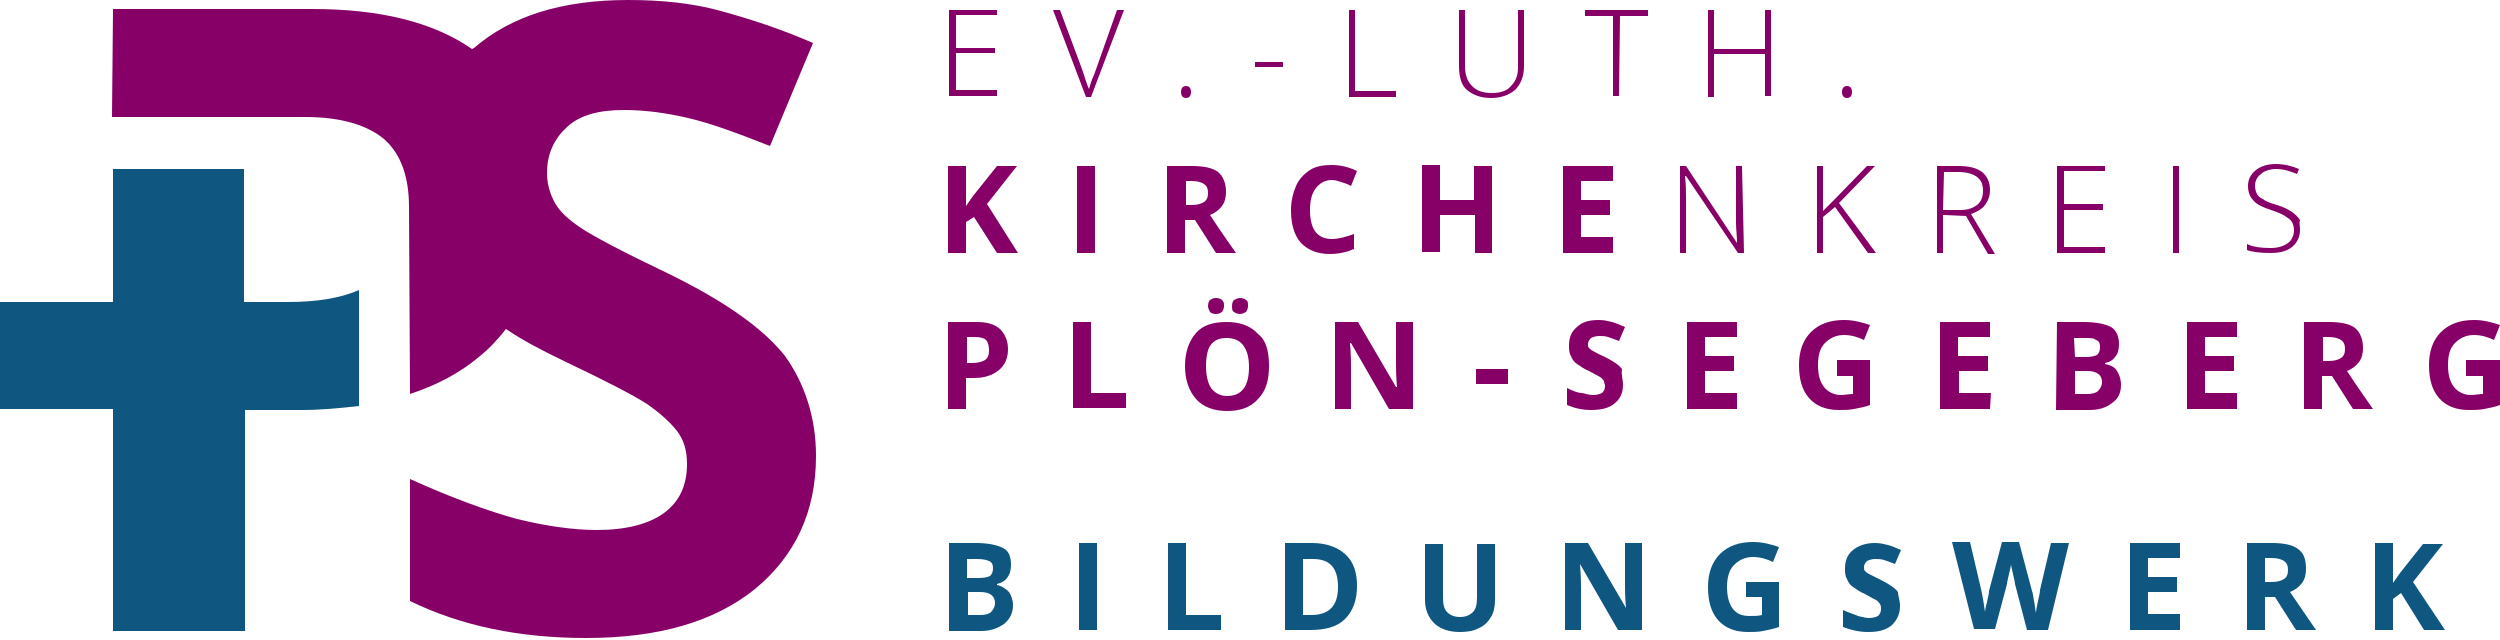
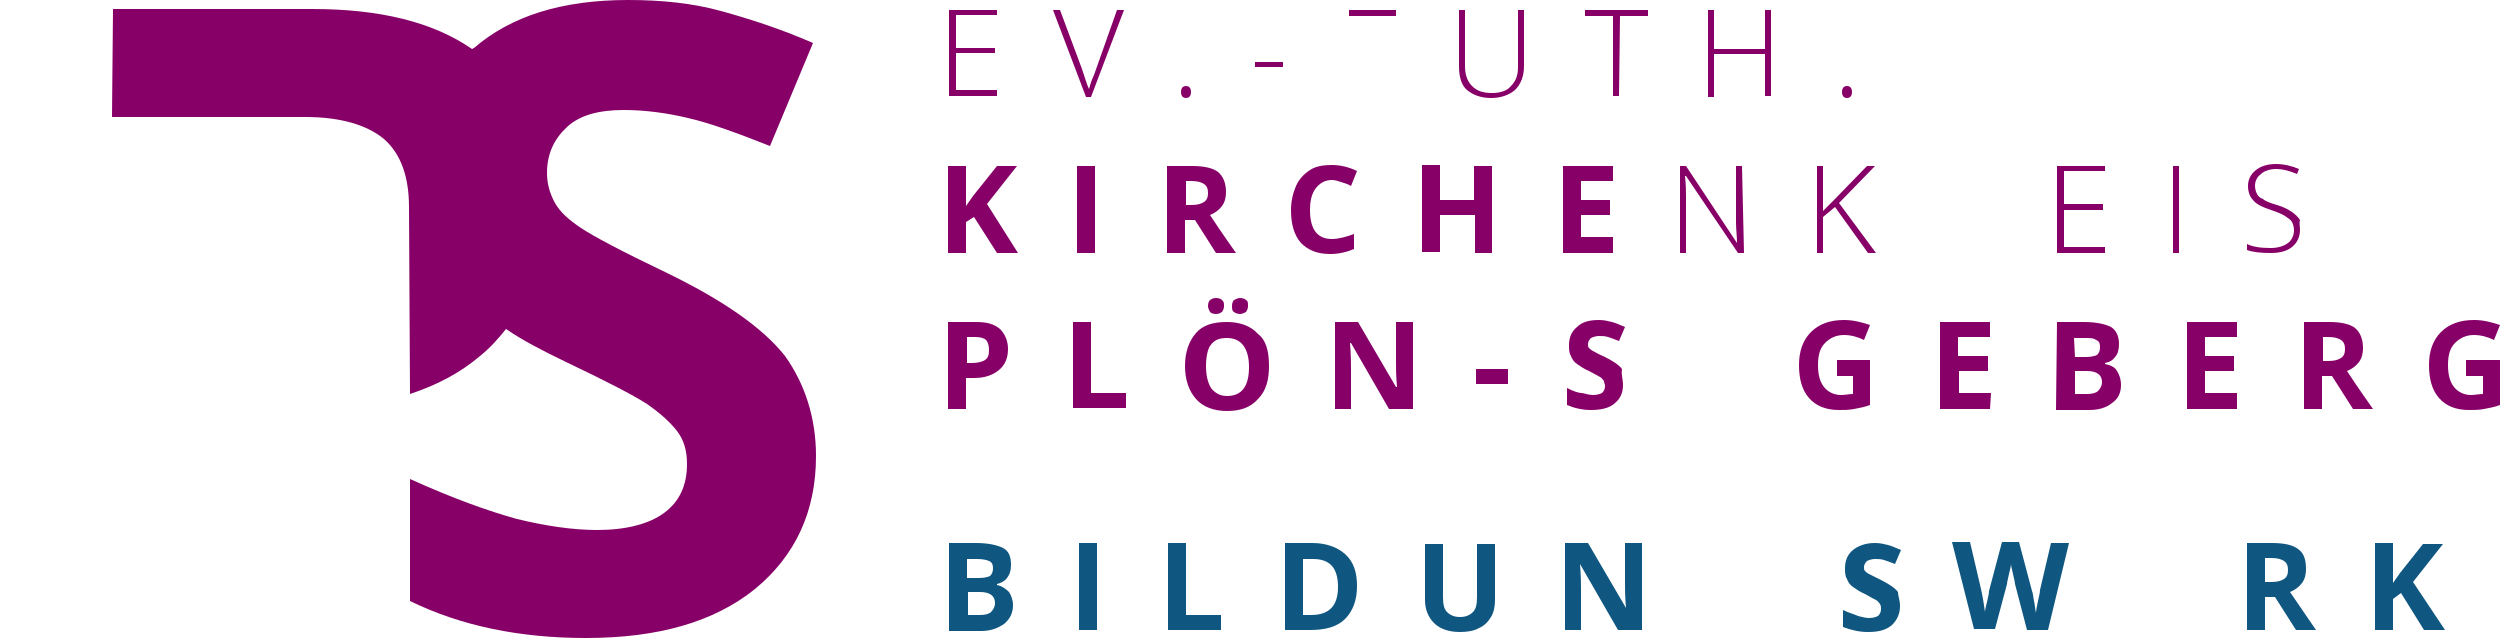
<svg xmlns="http://www.w3.org/2000/svg" version="1.1" id="Ebene_1" x="0px" y="0px" viewBox="0 0 250 64" style="enable-background:new 0 0 250 64; width: 250px; height: 64px;" xml:space="preserve">
  <style type="text/css">
                                .st0 {
                                    fill: #0F5680;
                                }

                                .st1 {
                                    fill: #870068;
                                }

                            </style>
  <g>
    <g>
-       <path class="st0" d="M11.3,16.9v13.3H0v10.7h11.3v22.2h13.2V41h5.7c2,0,3.9-0.2,5.7-0.4c0-4.1,0-7.4,0-11.6    c-1.8,0.8-4.2,1.2-7.1,1.2h-4.4V16.9H11.3z" />
      <path class="st1" d="M78.5,35.6c-2.2-2.8-6.2-5.6-12-8.4c-4.4-2.1-7.2-3.6-8.4-4.4c-1.2-0.8-2.1-1.6-2.6-2.5    c-0.5-0.9-0.8-1.9-0.8-3c0-1.9,0.7-3.4,2-4.6c1.3-1.2,3.2-1.7,5.7-1.7c2.1,0,4.3,0.3,6.4,0.8c2.2,0.5,4.9,1.5,8.2,2.8l4.3-10.3    c-3.2-1.4-6.3-2.4-9.2-3.2c-2.9-0.8-6-1.1-9.3-1.1c-6.6,0-11.7,1.6-15.4,4.8c-0.1,0-0.1,0.1-0.2,0.1c-3.9-2.7-9.2-4-16-4H11.3    l-0.1,10.8h19.3c3.6,0,6.2,0.8,7.9,2.2c1.7,1.5,2.5,3.8,2.5,6.8l0.1,18.7c2.7-0.9,5-2.1,7-3.8c1-0.8,1.8-1.7,2.6-2.7    c1.6,1.1,3.7,2.2,6,3.3c4,1.9,6.7,3.3,8.1,4.2c1.3,0.9,2.3,1.8,3,2.7c0.7,0.9,1,2,1,3.3c0,2.2-0.8,3.8-2.3,4.9    c-1.5,1.1-3.8,1.7-6.7,1.7c-2.4,0-5.1-0.4-8-1.1c-2.9-0.8-6.5-2.1-10.7-4v12.2c5.1,2.5,11,3.7,17.6,3.7c7.2,0,12.8-1.6,16.9-4.9    c4-3.3,6.1-7.7,6.1-13.3C81.6,41.8,80.5,38.4,78.5,35.6z" />
    </g>
    <g>
      <path class="st1" d="M99.7,9.6h-4.8V1h4.8v0.5h-4.1v3.3h3.9v0.5h-3.9V9h4.1V9.6z" />
      <path class="st1" d="M111.7,1h0.7l-3.3,8.7h-0.5L105.3,1h0.7l2.2,5.9c0.3,0.9,0.5,1.6,0.7,2c0.1-0.3,0.2-0.8,0.5-1.4L111.7,1z" />
      <path class="st1" d="M118.1,9.2c0-0.4,0.2-0.6,0.5-0.6s0.5,0.2,0.5,0.6c0,0.4-0.2,0.6-0.5,0.6S118.1,9.6,118.1,9.2z" />
      <path class="st1" d="M125.5,6.6V6.2h2.8v0.5H125.5z" />
-       <path class="st1" d="M134.9,9.6V1h0.6v8.1h4.1v0.6H134.9z" />
+       <path class="st1" d="M134.9,9.6V1h0.6h4.1v0.6H134.9z" />
      <path class="st1" d="M152.4,1v5.6c0,1-0.3,1.8-0.9,2.4c-0.6,0.5-1.4,0.8-2.4,0.8c-1,0-1.8-0.3-2.4-0.8s-0.8-1.4-0.8-2.4V1h0.6v5.6    c0,0.8,0.2,1.5,0.7,2c0.5,0.5,1.1,0.7,2,0.7c0.8,0,1.5-0.2,1.9-0.7c0.5-0.5,0.7-1.1,0.7-1.9V1H152.4z" />
      <path class="st1" d="M161.9,9.6h-0.6V1.6h-2.8V1h6.3v0.6h-2.8L161.9,9.6L161.9,9.6z" />
      <path class="st1" d="M177.1,9.6h-0.6V5.4h-5.1v4.3h-0.6V1h0.6v3.9h5.1V1h0.6V9.6z" />
      <path class="st1" d="M184.2,9.2c0-0.4,0.2-0.6,0.5-0.6c0.3,0,0.5,0.2,0.5,0.6c0,0.4-0.2,0.6-0.5,0.6    C184.4,9.8,184.2,9.6,184.2,9.2z" />
      <path class="st1" d="M101.8,25.3h-2.1l-2.3-3.6l-0.8,0.5v3.1h-1.8v-8.7h1.8v4l0.7-1l2.4-3h2l-3,3.8L101.8,25.3z" />
      <path class="st1" d="M107.7,25.3v-8.7h1.8v8.7C109.6,25.3,107.7,25.3,107.7,25.3z" />
      <path class="st1" d="M118.5,22v3.3h-1.8v-8.7h2.5c1.2,0,2.1,0.2,2.6,0.6c0.5,0.4,0.8,1.1,0.8,2c0,0.5-0.1,1-0.4,1.4    c-0.3,0.4-0.7,0.7-1.2,0.9c1.3,2,2.2,3.2,2.6,3.8h-2l-2.1-3.3L118.5,22L118.5,22z M118.5,20.5h0.6c0.6,0,1-0.1,1.3-0.3    c0.3-0.2,0.4-0.5,0.4-0.9c0-0.4-0.1-0.7-0.4-0.9c-0.3-0.2-0.7-0.3-1.3-0.3h-0.5V20.5z" />
      <path class="st1" d="M133.2,18c-0.7,0-1.2,0.3-1.6,0.8c-0.4,0.5-0.6,1.2-0.6,2.2c0,1.9,0.7,2.9,2.2,2.9c0.6,0,1.4-0.2,2.2-0.5v1.5    c-0.7,0.3-1.5,0.5-2.4,0.5c-1.3,0-2.2-0.4-2.9-1.1c-0.7-0.8-1-1.9-1-3.3c0-0.9,0.2-1.7,0.5-2.4c0.3-0.7,0.8-1.2,1.4-1.6    c0.6-0.4,1.4-0.5,2.2-0.5c0.8,0,1.7,0.2,2.5,0.6l-0.6,1.5c-0.3-0.2-0.7-0.3-1-0.4C133.8,18.1,133.5,18,133.2,18z" />
      <path class="st1" d="M149.3,25.3h-1.8v-3.8H144v3.7h-1.8v-8.7h1.8V20h3.4v-3.4h1.8V25.3z" />
      <path class="st1" d="M161.3,25.3h-5v-8.7h5v1.5h-3.2V20h2.9v1.5h-2.9v2.2h3.2V25.3z" />
      <path class="st1" d="M174.4,25.3h-0.6l-5.2-7.7h-0.1c0.1,0.9,0.1,1.6,0.1,2.1v5.6h-0.6v-8.7h0.6l5.1,7.7h0c0-0.7-0.1-1.4-0.1-2    v-5.7h0.6L174.4,25.3C174.4,25.3,174.4,25.3,174.4,25.3z" />
      <path class="st1" d="M187.6,25.3h-0.8l-3.3-4.6l-1.2,1v3.6h-0.6v-8.7h0.6v4.5l1-1l3.4-3.5h0.8l-3.6,3.7L187.6,25.3z" />
-       <path class="st1" d="M194.3,21.5v3.8h-0.6v-8.7h2.1c1.1,0,1.9,0.2,2.4,0.6s0.8,1,0.8,1.8c0,0.6-0.2,1.1-0.5,1.5    c-0.3,0.4-0.8,0.7-1.4,0.9l2.4,4h-0.7l-2.2-3.8L194.3,21.5L194.3,21.5z M194.3,21h1.7c0.8,0,1.3-0.2,1.7-0.5    c0.4-0.3,0.6-0.8,0.6-1.4c0-0.7-0.2-1.1-0.6-1.4c-0.4-0.3-1-0.5-1.9-0.5h-1.4L194.3,21L194.3,21z" />
      <path class="st1" d="M210.5,25.3h-4.8v-8.7h4.8v0.5h-4.1v3.3h3.9V21h-3.9v3.7h4.1V25.3z" />
      <path class="st1" d="M217.3,25.3v-8.7h0.6v8.7L217.3,25.3z" />
      <path class="st1" d="M230,23c0,0.7-0.3,1.3-0.8,1.7s-1.2,0.6-2.1,0.6c-1.1,0-1.9-0.1-2.4-0.3v-0.6c0.6,0.3,1.4,0.4,2.4,0.4    c0.7,0,1.3-0.2,1.7-0.5c0.4-0.3,0.6-0.8,0.6-1.3c0-0.3-0.1-0.6-0.2-0.8c-0.1-0.2-0.4-0.4-0.7-0.6s-0.8-0.4-1.4-0.6    c-0.9-0.3-1.5-0.6-1.8-1c-0.3-0.3-0.5-0.8-0.5-1.4c0-0.7,0.3-1.2,0.8-1.6c0.5-0.4,1.2-0.6,2-0.6c0.8,0,1.6,0.2,2.3,0.5l-0.2,0.5    c-0.7-0.3-1.4-0.5-2.1-0.5c-0.6,0-1.2,0.2-1.5,0.5c-0.4,0.3-0.6,0.7-0.6,1.2c0,0.3,0.1,0.6,0.2,0.8c0.1,0.2,0.3,0.4,0.6,0.5    c0.2,0.2,0.7,0.4,1.4,0.6c0.7,0.2,1.2,0.5,1.5,0.7c0.3,0.2,0.6,0.5,0.8,0.8C229.9,22.3,230,22.6,230,23z" />
      <path class="st1" d="M100.8,34.9c0,0.9-0.3,1.6-0.9,2.1c-0.6,0.5-1.4,0.8-2.5,0.8h-0.8v3.1h-1.8v-8.7h2.8c1.1,0,1.8,0.2,2.4,0.7    C100.5,33.4,100.8,34.1,100.8,34.9z M96.6,36.3h0.6c0.5,0,1-0.1,1.3-0.3c0.3-0.2,0.4-0.5,0.4-1c0-0.4-0.1-0.8-0.3-1    c-0.2-0.2-0.6-0.3-1.1-0.3h-0.8V36.3L96.6,36.3z" />
      <path class="st1" d="M107.3,40.9v-8.7h1.8v7.1h3.5v1.5H107.3z" />
      <path class="st1" d="M126.9,36.6c0,1.4-0.3,2.5-1.1,3.3c-0.7,0.8-1.7,1.2-3.1,1.2c-1.3,0-2.4-0.4-3.1-1.2    c-0.7-0.8-1.1-1.9-1.1-3.3s0.4-2.5,1.1-3.3c0.7-0.8,1.7-1.1,3.1-1.1c1.3,0,2.4,0.4,3.1,1.2C126.6,34,126.9,35.1,126.9,36.6z     M120.6,36.6c0,1,0.2,1.7,0.5,2.2c0.4,0.5,0.9,0.8,1.6,0.8c1.5,0,2.2-1,2.2-2.9s-0.8-2.9-2.2-2.9c-0.8,0-1.3,0.2-1.7,0.8    C120.8,34.9,120.6,35.6,120.6,36.6z M120.8,30.6c0-0.3,0.1-0.5,0.2-0.6c0.2-0.1,0.3-0.2,0.6-0.2s0.5,0.1,0.6,0.2    c0.2,0.2,0.2,0.3,0.2,0.6s-0.1,0.4-0.2,0.6c-0.2,0.1-0.3,0.2-0.6,0.2c-0.3,0-0.5-0.1-0.6-0.2C120.9,31,120.8,30.8,120.8,30.6z     M123.2,30.6c0-0.3,0.1-0.5,0.2-0.6c0.2-0.1,0.4-0.2,0.6-0.2c0.3,0,0.5,0.1,0.6,0.2c0.2,0.1,0.2,0.3,0.2,0.6s-0.1,0.4-0.2,0.6    c-0.2,0.1-0.4,0.2-0.6,0.2c-0.2,0-0.5-0.1-0.6-0.2C123.2,31.1,123.2,30.8,123.2,30.6z" />
      <path class="st1" d="M141.3,40.9h-2.4l-3.8-6.6h-0.1c0.1,1.2,0.1,2,0.1,2.5v4.1h-1.6v-8.7h2.3l3.8,6.5h0.1    c-0.1-1.1-0.1-1.9-0.1-2.4v-4.1h1.7L141.3,40.9L141.3,40.9z" />
      <path class="st1" d="M147.6,38.4v-1.5h3.2v1.5H147.6z" />
      <path class="st1" d="M162.3,38.5c0,0.8-0.3,1.4-0.8,1.8c-0.5,0.5-1.4,0.7-2.4,0.7c-0.9,0-1.7-0.2-2.4-0.5v-1.7    c0.6,0.3,1.1,0.5,1.5,0.5c0.4,0.1,0.8,0.2,1.1,0.2c0.4,0,0.7-0.1,0.9-0.2c0.2-0.2,0.3-0.4,0.3-0.7c0-0.2-0.1-0.3-0.1-0.5    c-0.1-0.1-0.2-0.3-0.4-0.4c-0.2-0.1-0.5-0.3-1.1-0.6c-0.5-0.2-0.9-0.5-1.2-0.7c-0.3-0.2-0.5-0.5-0.6-0.8c-0.2-0.3-0.2-0.7-0.2-1.1    c0-0.8,0.3-1.4,0.8-1.8c0.5-0.5,1.2-0.7,2.2-0.7c0.5,0,0.9,0.1,1.3,0.2c0.4,0.1,0.8,0.3,1.3,0.5l-0.6,1.4    c-0.5-0.2-0.8-0.3-1.1-0.4c-0.3-0.1-0.6-0.1-0.9-0.1c-0.3,0-0.6,0.1-0.8,0.2c-0.2,0.2-0.3,0.4-0.3,0.6c0,0.2,0,0.3,0.1,0.4    c0.1,0.1,0.2,0.2,0.4,0.3c0.2,0.1,0.5,0.3,1.2,0.6c0.8,0.4,1.4,0.8,1.7,1.2C162.1,37.5,162.3,37.9,162.3,38.5z" />
-       <path class="st1" d="M173.7,40.9h-5v-8.7h5v1.5h-3.2v1.9h2.9v1.5h-2.9v2.2h3.2V40.9z" />
      <path class="st1" d="M183.6,36h3.4v4.5c-0.5,0.2-1.1,0.3-1.6,0.4c-0.5,0.1-1,0.1-1.5,0.1c-1.3,0-2.3-0.4-3-1.2    c-0.7-0.8-1-1.9-1-3.3c0-1.4,0.4-2.5,1.2-3.3c0.8-0.8,1.9-1.2,3.3-1.2c0.9,0,1.7,0.2,2.6,0.5l-0.6,1.5c-0.6-0.3-1.3-0.5-2-0.5    c-0.8,0-1.4,0.3-1.9,0.8c-0.5,0.5-0.7,1.2-0.7,2.2c0,1,0.2,1.7,0.6,2.2c0.4,0.5,1,0.8,1.7,0.8c0.4,0,0.8-0.1,1.2-0.1v-1.8h-1.6V36    L183.6,36z" />
      <path class="st1" d="M199,40.9h-5v-8.7h5v1.5h-3.2v1.9h3v1.5h-2.9v2.2h3.2L199,40.9L199,40.9z" />
      <path class="st1" d="M205.7,32.2h2.7c1.2,0,2.1,0.2,2.7,0.5c0.5,0.3,0.8,0.9,0.8,1.7c0,0.5-0.1,1-0.4,1.3c-0.2,0.3-0.5,0.5-1,0.6    v0.1c0.5,0.1,1,0.3,1.2,0.7c0.2,0.3,0.4,0.8,0.4,1.4c0,0.8-0.3,1.4-0.9,1.8c-0.6,0.5-1.4,0.7-2.3,0.7h-3.3L205.7,32.2L205.7,32.2z     M207.5,35.7h1.1c0.5,0,0.9-0.1,1.1-0.2c0.2-0.2,0.3-0.4,0.3-0.8s-0.1-0.6-0.4-0.7c-0.2-0.2-0.6-0.2-1.2-0.2h-1L207.5,35.7    L207.5,35.7z M207.5,37.1v2.3h1.2c0.5,0,0.9-0.1,1.1-0.3c0.2-0.2,0.4-0.5,0.4-0.9c0-0.7-0.5-1.1-1.5-1.1L207.5,37.1L207.5,37.1z" />
      <path class="st1" d="M223.7,40.9h-5v-8.7h5v1.5h-3.2v1.9h2.9v1.5h-2.9v2.2h3.2V40.9z" />
      <path class="st1" d="M232.2,37.6v3.3h-1.8v-8.7h2.5c1.2,0,2.1,0.2,2.6,0.6c0.5,0.4,0.8,1.1,0.8,2c0,0.5-0.1,1-0.4,1.4    c-0.3,0.4-0.7,0.7-1.2,0.9c1.3,2,2.2,3.2,2.6,3.8h-2l-2.1-3.3L232.2,37.6L232.2,37.6L232.2,37.6z M232.2,36.1h0.6    c0.6,0,1-0.1,1.3-0.3c0.3-0.2,0.4-0.5,0.4-0.9c0-0.4-0.1-0.7-0.4-0.9c-0.3-0.2-0.7-0.3-1.3-0.3h-0.5V36.1L232.2,36.1z" />
      <path class="st1" d="M246.6,36h3.4v4.5c-0.5,0.2-1.1,0.3-1.6,0.4c-0.5,0.1-1,0.1-1.5,0.1c-1.3,0-2.3-0.4-3-1.2    c-0.7-0.8-1-1.9-1-3.3c0-1.4,0.4-2.5,1.2-3.3c0.8-0.8,1.9-1.2,3.3-1.2c0.9,0,1.7,0.2,2.6,0.5l-0.6,1.5c-0.6-0.3-1.3-0.5-2-0.5    c-0.8,0-1.4,0.3-1.9,0.8c-0.5,0.5-0.7,1.2-0.7,2.2c0,1,0.2,1.7,0.6,2.2c0.4,0.5,1,0.8,1.7,0.8c0.4,0,0.8-0.1,1.2-0.1v-1.8h-1.7    L246.6,36L246.6,36z" />
      <path class="st0" d="M94.9,54.3h2.7c1.2,0,2.1,0.2,2.7,0.5c0.6,0.3,0.8,0.9,0.8,1.7c0,0.5-0.1,0.9-0.4,1.3c-0.2,0.3-0.6,0.5-1,0.6    v0.1c0.5,0.1,0.9,0.4,1.2,0.7c0.2,0.3,0.4,0.8,0.4,1.3c0,0.8-0.3,1.4-0.9,1.9c-0.6,0.4-1.3,0.7-2.3,0.7h-3.2V54.3z M96.8,57.8h1.1    c0.5,0,0.9-0.1,1.1-0.2c0.2-0.2,0.3-0.4,0.3-0.8c0-0.3-0.1-0.6-0.4-0.7c-0.2-0.1-0.6-0.2-1.2-0.2h-1V57.8z M96.8,59.2v2.3H98    c0.5,0,0.9-0.1,1.1-0.3s0.4-0.5,0.4-0.9c0-0.7-0.5-1.1-1.5-1.1H96.8z" />
      <path class="st0" d="M107.9,63v-8.7h1.8V63H107.9z" />
      <path class="st0" d="M116.8,63v-8.7h1.8v7.2h3.5V63H116.8z" />
      <path class="st0" d="M135.7,58.6c0,1.4-0.4,2.5-1.2,3.3c-0.8,0.8-2,1.1-3.5,1.1h-2.5v-8.7h2.7c1.4,0,2.5,0.4,3.3,1.1    C135.4,56.2,135.7,57.3,135.7,58.6z M133.8,58.7c0-1.9-0.8-2.8-2.5-2.8h-1v5.6h0.8C132.9,61.5,133.8,60.6,133.8,58.7z" />
      <path class="st0" d="M149.5,54.3V60c0,0.6-0.1,1.2-0.4,1.7c-0.3,0.5-0.7,0.9-1.2,1.1c-0.5,0.3-1.2,0.4-1.9,0.4    c-1.1,0-2-0.3-2.6-0.9c-0.6-0.6-0.9-1.4-0.9-2.3v-5.6h1.8v5.3c0,0.7,0.1,1.2,0.4,1.5c0.3,0.3,0.7,0.5,1.3,0.5c0.6,0,1-0.2,1.3-0.5    s0.4-0.8,0.4-1.5v-5.3H149.5z" />
      <path class="st0" d="M164.1,63h-2.3l-3.8-6.6H158c0.1,1.2,0.1,2,0.1,2.5V63h-1.6v-8.7h2.3l3.8,6.5h0c-0.1-1.1-0.1-1.9-0.1-2.4    v-4.1h1.7V63z" />
-       <path class="st0" d="M174.5,58.2h3.4v4.5c-0.6,0.2-1.1,0.3-1.6,0.4c-0.5,0.1-1,0.1-1.5,0.1c-1.3,0-2.3-0.4-3-1.2    c-0.7-0.8-1-1.9-1-3.3c0-1.4,0.4-2.5,1.2-3.3c0.8-0.8,1.9-1.2,3.3-1.2c0.9,0,1.7,0.2,2.6,0.5l-0.6,1.5c-0.6-0.3-1.3-0.5-2-0.5    c-0.8,0-1.4,0.3-1.9,0.8c-0.5,0.5-0.7,1.3-0.7,2.2c0,0.9,0.2,1.7,0.6,2.2c0.4,0.5,0.9,0.7,1.7,0.7c0.4,0,0.8,0,1.2-0.1v-1.8h-1.6    V58.2z" />
      <path class="st0" d="M190,60.6c0,0.8-0.3,1.4-0.8,1.9c-0.6,0.5-1.3,0.7-2.4,0.7c-0.9,0-1.7-0.2-2.5-0.5v-1.7    c0.6,0.3,1.1,0.4,1.5,0.6c0.4,0.1,0.8,0.2,1.1,0.2c0.4,0,0.7-0.1,0.9-0.2c0.2-0.2,0.3-0.4,0.3-0.7c0-0.2,0-0.3-0.1-0.5    c-0.1-0.1-0.2-0.3-0.4-0.4c-0.2-0.1-0.6-0.3-1.1-0.6c-0.5-0.2-0.9-0.5-1.2-0.7s-0.5-0.5-0.6-0.8c-0.2-0.3-0.2-0.7-0.2-1.1    c0-0.8,0.3-1.4,0.8-1.8c0.5-0.4,1.2-0.7,2.2-0.7c0.5,0,0.9,0.1,1.3,0.2c0.4,0.1,0.8,0.3,1.3,0.5l-0.6,1.4    c-0.5-0.2-0.8-0.3-1.1-0.4c-0.3-0.1-0.6-0.1-0.9-0.1c-0.3,0-0.6,0.1-0.8,0.2c-0.2,0.2-0.3,0.4-0.3,0.6c0,0.2,0,0.3,0.1,0.4    c0.1,0.1,0.2,0.2,0.4,0.3c0.2,0.1,0.6,0.3,1.2,0.6c0.8,0.4,1.4,0.8,1.7,1.2C189.8,59.6,190,60,190,60.6z" />
      <path class="st0" d="M204.8,63h-2.1l-1.2-4.6c0-0.2-0.1-0.5-0.2-1c-0.1-0.5-0.2-0.8-0.2-1c0,0.2-0.1,0.6-0.2,1    c-0.1,0.5-0.2,0.8-0.2,1l-1.2,4.5h-2.1l-2.2-8.7h1.8l1.1,4.7c0.2,0.9,0.3,1.6,0.4,2.3c0-0.2,0.1-0.6,0.2-1    c0.1-0.5,0.2-0.8,0.2-1.1l1.3-4.9h1.7l1.3,4.9c0.1,0.2,0.1,0.5,0.2,1c0.1,0.4,0.1,0.8,0.2,1.2c0-0.3,0.1-0.7,0.2-1.2    c0.1-0.5,0.2-0.8,0.2-1.1l1.1-4.7h1.8L204.8,63z" />
-       <path class="st0" d="M218,63h-5v-8.7h5v1.5h-3.2v1.9h2.9v1.5h-2.9v2.2h3.2V63z" />
      <path class="st0" d="M226.5,59.7V63h-1.8v-8.7h2.5c1.2,0,2.1,0.2,2.6,0.6c0.6,0.4,0.8,1.1,0.8,2c0,0.5-0.1,1-0.4,1.4    c-0.3,0.4-0.7,0.7-1.2,0.9c1.3,1.9,2.2,3.2,2.6,3.8h-2l-2.1-3.3H226.5z M226.5,58.2h0.6c0.6,0,1-0.1,1.3-0.3    c0.3-0.2,0.4-0.5,0.4-0.9c0-0.4-0.1-0.7-0.4-0.9c-0.3-0.2-0.7-0.3-1.3-0.3h-0.6V58.2z" />
      <path class="st0" d="M244.5,63h-2.1l-2.3-3.7l-0.8,0.6V63h-1.8v-8.7h1.8v4l0.7-1l2.3-2.9h2l-3,3.8L244.5,63z" />
    </g>
  </g>
</svg>